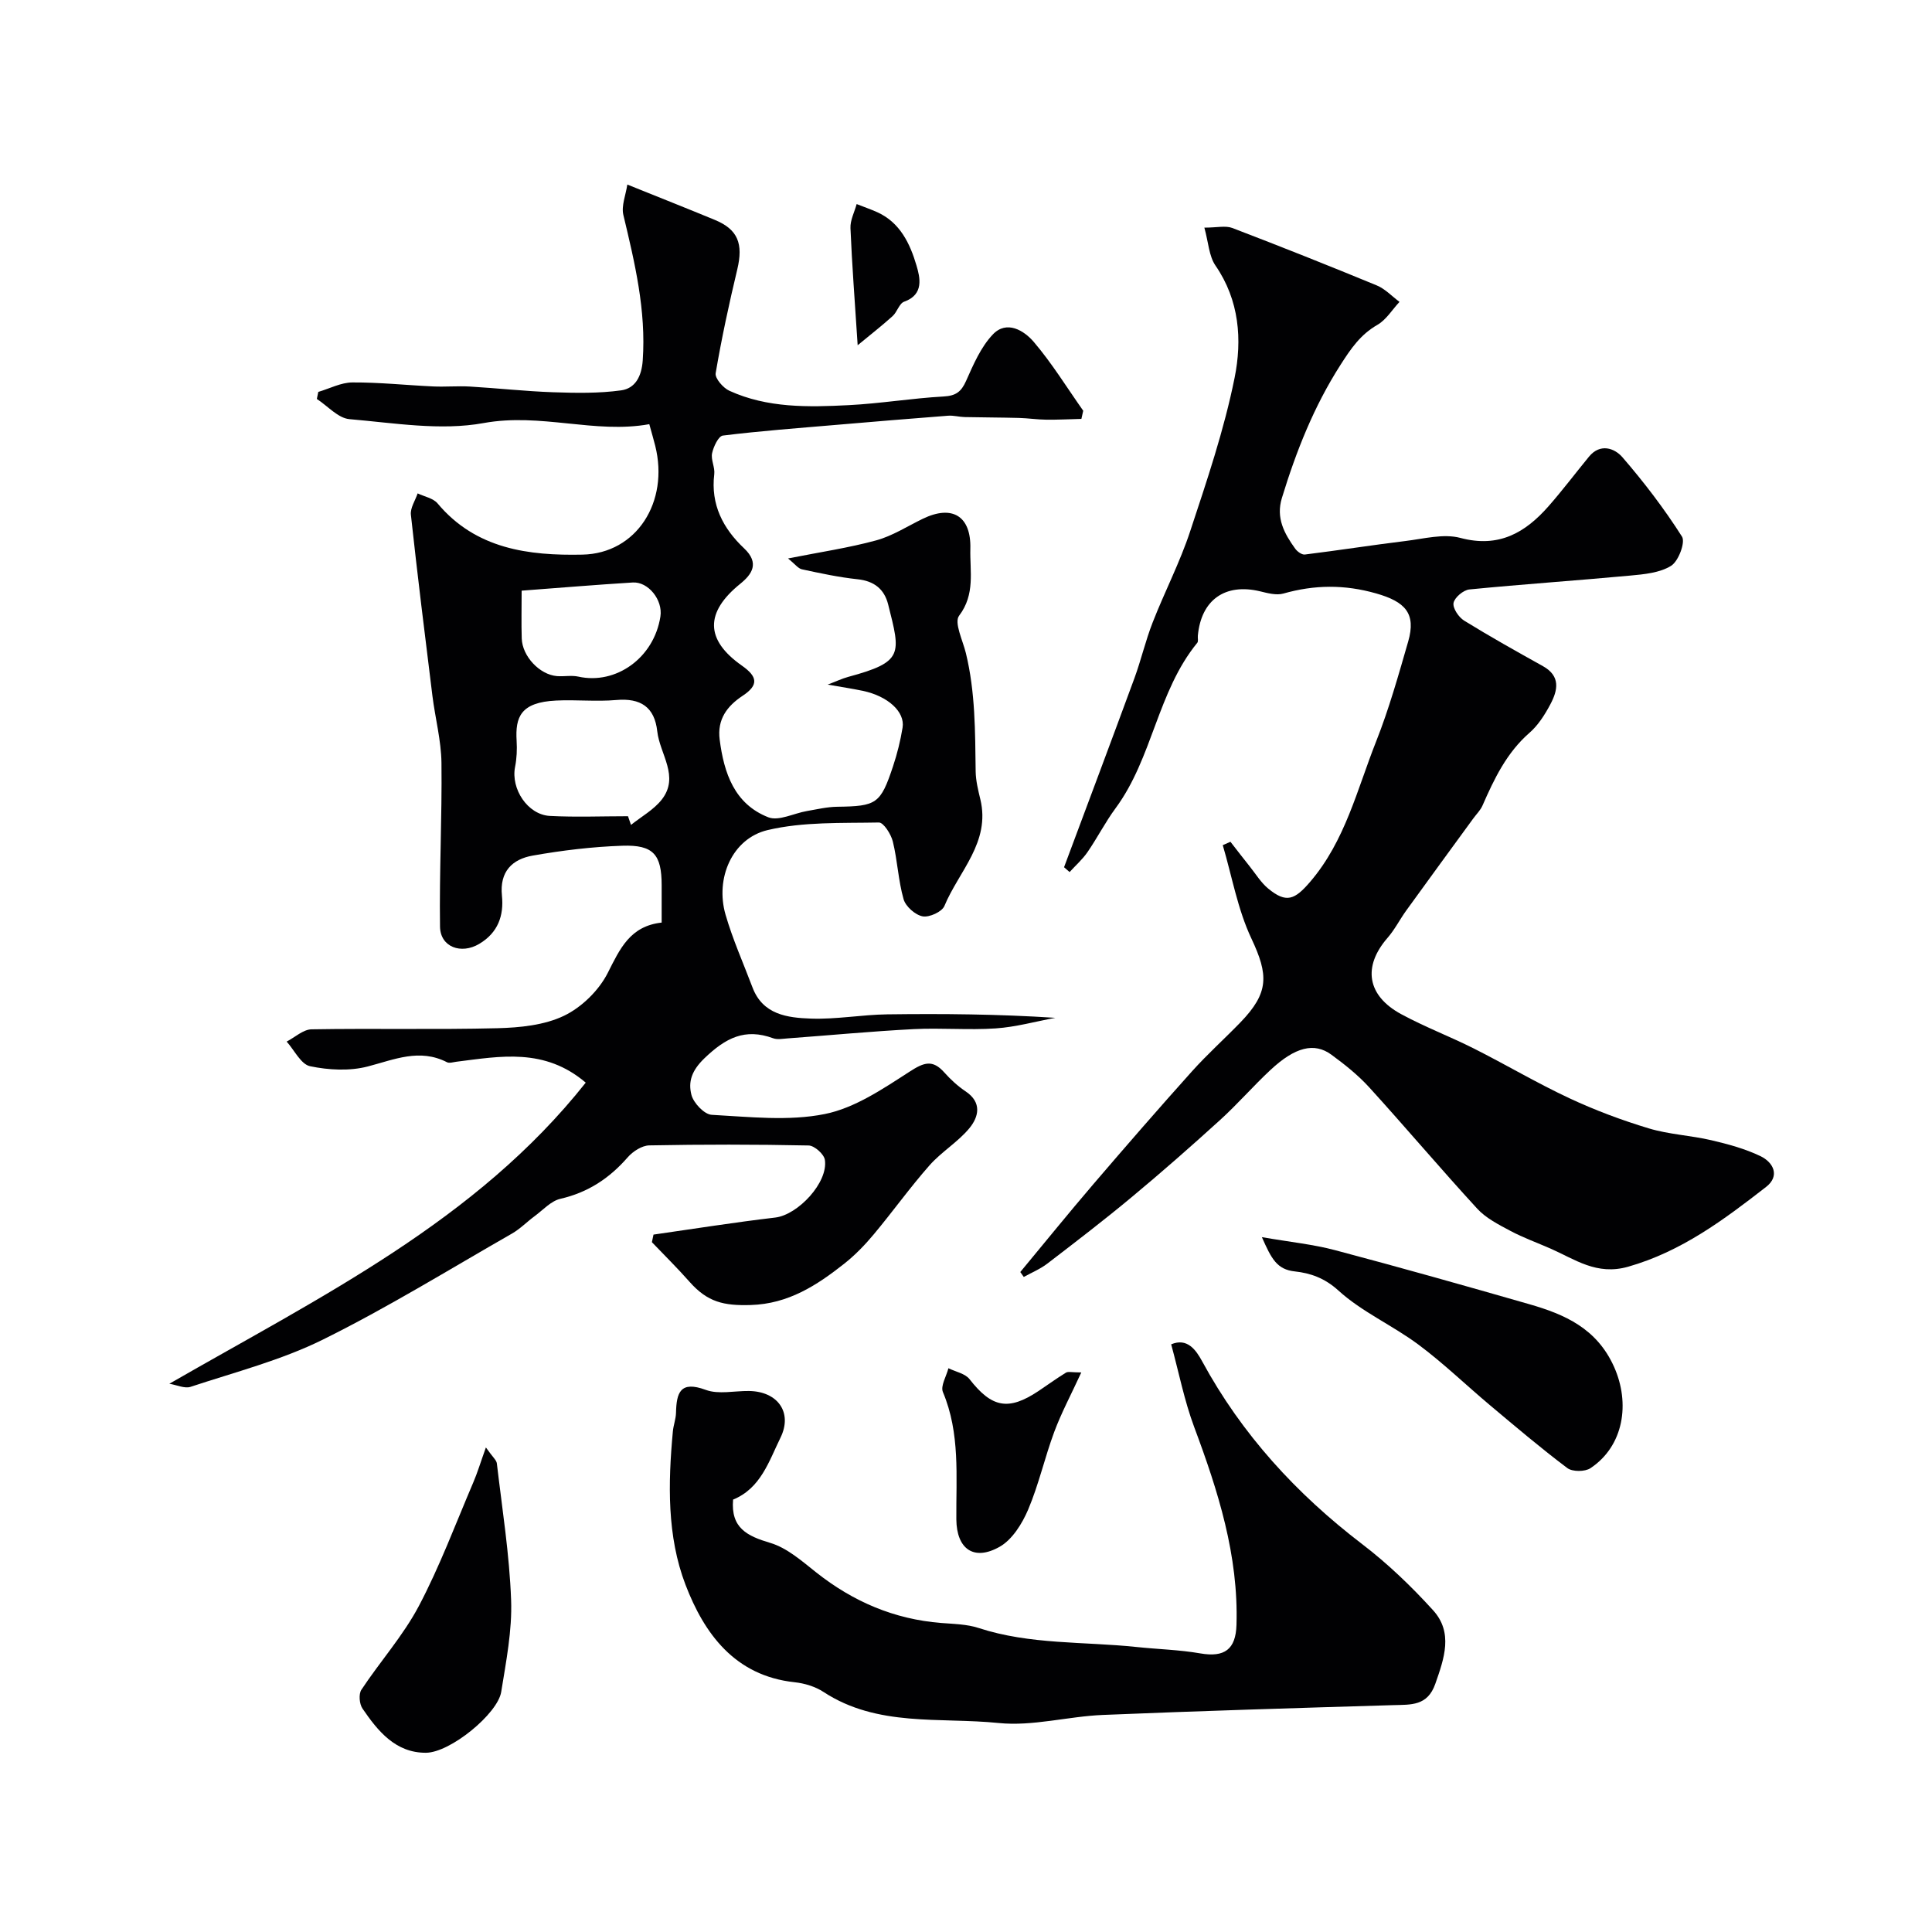
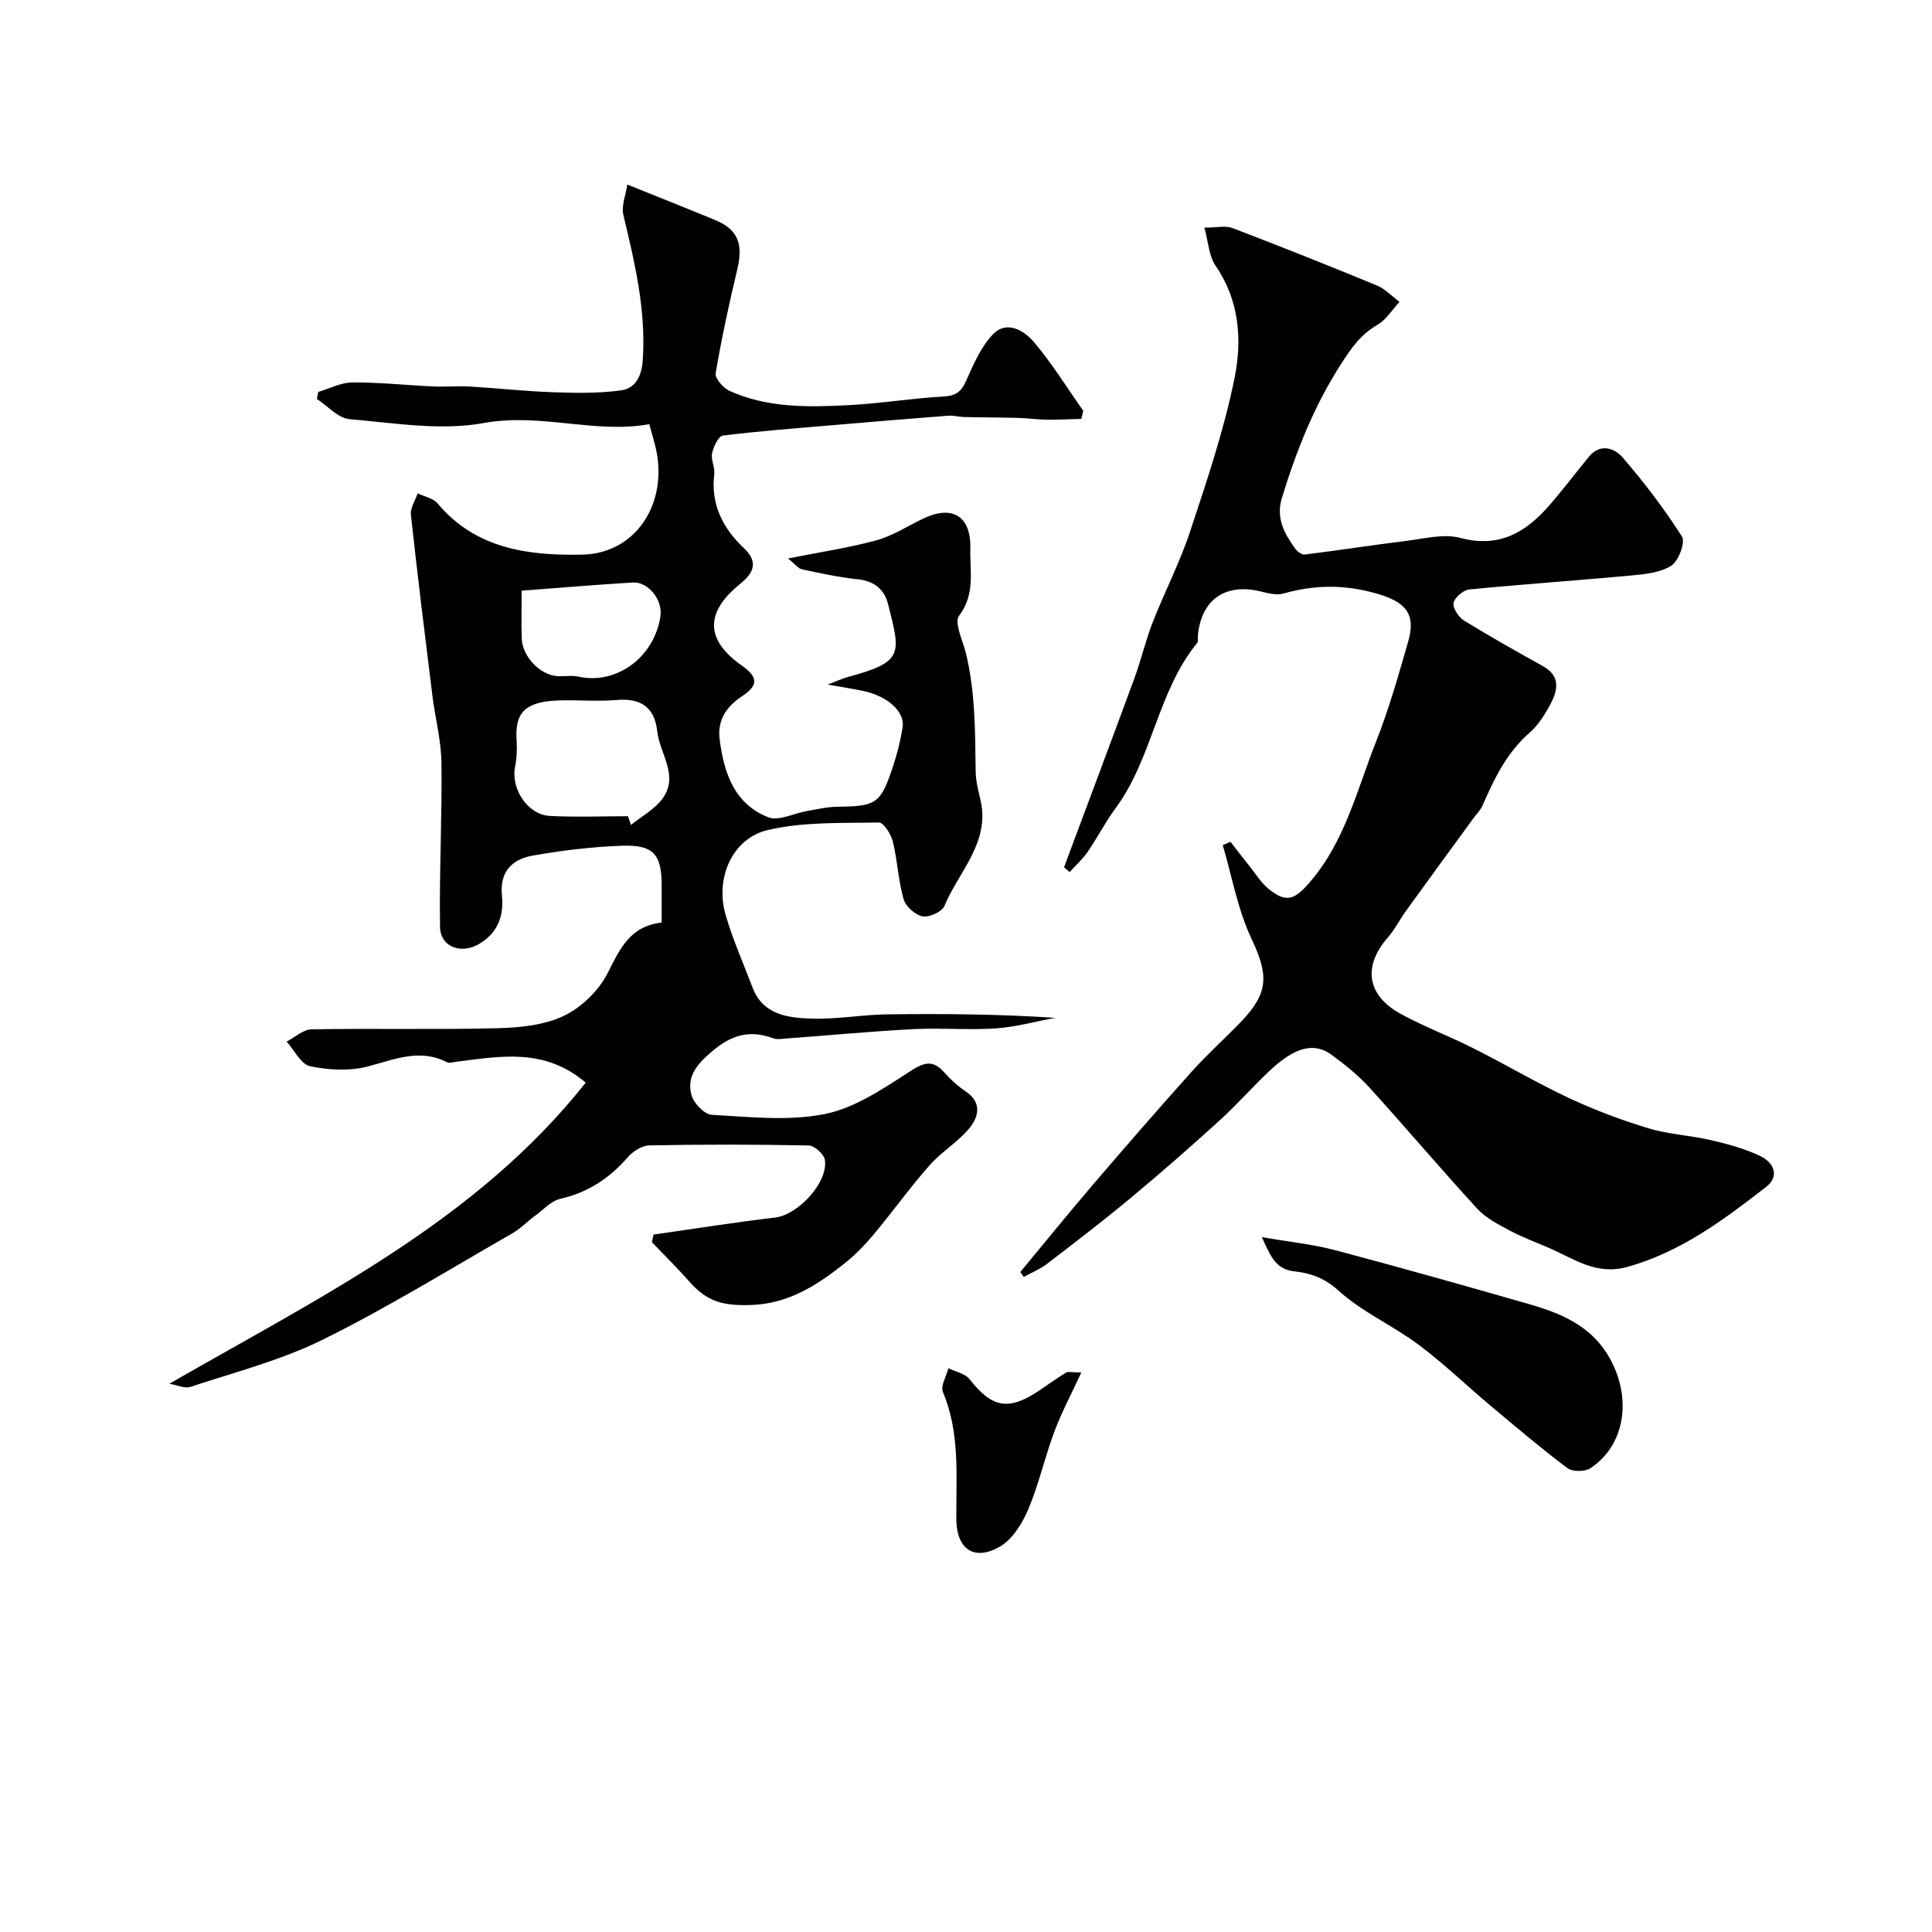
<svg xmlns="http://www.w3.org/2000/svg" enable-background="new 0 0 400 400" viewBox="0 0 400 400">
  <g fill="#010103">
    <path d="m35.06 286.49c31.53-18.15 63.49-33.68 86.21-62.34-8.54-7.27-17.7-5.46-26.77-4.33-.66.08-1.45.36-1.96.1-5.68-2.9-10.87-.56-16.39.88-3.76.98-8.1.75-11.95-.05-1.89-.39-3.25-3.32-4.85-5.1 1.72-.89 3.42-2.51 5.15-2.54 12.83-.22 25.67.09 38.49-.23 4.66-.12 9.71-.62 13.79-2.58 3.66-1.76 7.23-5.26 9.06-8.89 2.53-5.01 4.62-9.68 11.15-10.4 0-2.79 0-5.26 0-7.74-.01-6.34-1.69-8.39-8.15-8.17-6.2.21-12.43.96-18.54 2.04-4.23.74-6.89 3.29-6.38 8.29.42 4.1-.79 7.68-4.72 10-3.71 2.2-8.04.68-8.1-3.59-.16-11.3.43-22.61.3-33.91-.06-4.62-1.29-9.22-1.87-13.84-1.55-12.5-3.1-25-4.46-37.52-.15-1.41.9-2.94 1.4-4.42 1.39.67 3.21.99 4.12 2.07 7.93 9.48 18.9 10.84 29.99 10.61 11.23-.23 17.98-10.93 15.08-22.52-.32-1.26-.68-2.51-1.23-4.49-11.24 2.05-22.45-2.39-34.3-.23-8.93 1.63-18.53-.02-27.78-.81-2.35-.2-4.5-2.72-6.75-4.18.1-.49.2-.97.3-1.46 2.35-.69 4.7-1.95 7.06-1.96 5.58-.03 11.17.57 16.75.83 2.51.11 5.05-.12 7.56.02 5.75.34 11.49.98 17.25 1.18 4.69.16 9.45.25 14.08-.39 2.92-.41 4.24-2.88 4.47-6.2.72-10.36-1.64-20.2-4.01-30.12-.45-1.89.5-4.11.82-6.29 6.83 2.75 12.49 4.99 18.12 7.32 4.78 1.97 5.92 4.93 4.64 10.27-1.7 7.11-3.25 14.27-4.47 21.47-.18 1.05 1.55 3.05 2.83 3.63 7.88 3.6 16.35 3.41 24.73 2.98 6.55-.33 13.07-1.43 19.62-1.79 2.53-.14 3.65-.95 4.66-3.21 1.51-3.39 3.06-7.03 5.55-9.64 2.87-3.02 6.47-.81 8.49 1.57 3.77 4.43 6.85 9.45 10.22 14.23-.13.56-.25 1.13-.38 1.69-2.43.06-4.87.19-7.3.16-1.87-.02-3.74-.31-5.62-.36-3.76-.1-7.51-.1-11.27-.18-1.14-.03-2.29-.37-3.42-.28-7.85.6-15.7 1.26-23.55 1.93-7.7.66-15.4 1.23-23.07 2.18-.91.11-1.94 2.3-2.23 3.66-.28 1.35.62 2.92.45 4.33-.77 6.3 1.83 11.26 6.17 15.35 3.26 3.07 1.64 5.38-.79 7.35-7.27 5.88-7.33 11.55.34 16.94 3.25 2.28 3.52 4.02.16 6.24-3.22 2.13-5.3 4.88-4.76 9.07.89 6.95 3.05 13.34 10.07 16.09 2.16.84 5.28-.83 7.98-1.29 2.08-.36 4.18-.86 6.28-.89 8.15-.11 8.97-.58 11.56-8.37.87-2.61 1.54-5.31 1.98-8.02.53-3.27-3.05-6.51-8.2-7.6-2.22-.47-4.46-.8-7.31-1.3 1.8-.68 3-1.26 4.26-1.6 11.52-3.11 10.85-4.71 8.26-15.01-.8-3.17-2.91-4.84-6.32-5.2-3.88-.41-7.72-1.24-11.53-2.06-.79-.17-1.43-1.08-2.87-2.25 6.66-1.32 12.55-2.19 18.24-3.74 3.37-.92 6.45-2.92 9.65-4.47 6.09-2.96 10.03-.59 9.85 6.2-.12 4.66 1.05 9.41-2.33 13.87-1.07 1.41.76 5.1 1.4 7.72 1.97 8.07 1.92 16.29 2.03 24.51.03 1.93.51 3.88.97 5.78 2.14 8.9-4.47 14.91-7.44 22.08-.5 1.21-3.14 2.41-4.51 2.15-1.53-.29-3.51-2.04-3.94-3.54-1.11-3.88-1.26-8.02-2.23-11.95-.37-1.52-1.92-3.96-2.89-3.94-7.71.15-15.64-.18-23.04 1.57-7.35 1.75-10.87 10-8.71 17.49 1.48 5.13 3.69 10.06 5.58 15.07 2.14 5.68 7.26 6.3 12.12 6.47 5.25.18 10.52-.81 15.79-.88 11.5-.15 23.01-.05 34.8.72-4.12.76-8.21 1.91-12.36 2.19-5.64.38-11.34-.14-16.99.15-8.71.45-17.4 1.28-26.1 1.92-.99.07-2.1.29-2.98-.03-5.83-2.14-9.83-.08-14.22 4.14-2.66 2.56-3.39 4.86-2.7 7.57.43 1.69 2.67 4.06 4.2 4.14 7.81.42 15.89 1.35 23.41-.16 6.23-1.25 12.08-5.24 17.6-8.8 2.94-1.9 4.72-2.53 7.14.18 1.31 1.47 2.81 2.85 4.44 3.94 3.41 2.29 2.68 5.27.78 7.59-2.38 2.89-5.81 4.91-8.29 7.73-4.04 4.58-7.6 9.57-11.52 14.26-1.84 2.21-3.89 4.32-6.14 6.1-5.68 4.48-11.55 8.3-19.33 8.54-5.59.17-8.96-.59-12.69-4.82-2.49-2.82-5.18-5.47-7.78-8.19.11-.52.22-1.04.33-1.57 8.4-1.2 16.78-2.54 25.21-3.53 4.68-.55 11-7.26 10.27-11.95-.18-1.18-2.17-2.95-3.36-2.97-10.99-.23-22-.23-32.99-.02-1.53.03-3.4 1.24-4.47 2.47-3.79 4.35-8.23 7.28-13.94 8.59-1.95.45-3.6 2.32-5.34 3.6-1.58 1.16-2.98 2.62-4.67 3.59-13 7.44-25.78 15.34-39.18 21.97-8.64 4.27-18.2 6.73-27.41 9.78-1.2.38-2.88-.41-4.36-.65zm94.96-117.5c.21.6.42 1.2.62 1.8 2.14-1.72 4.69-3.12 6.35-5.22 3.78-4.8-.39-9.43-.91-14.15-.56-5.06-3.46-6.93-8.49-6.49-4.12.36-8.29-.09-12.43.11-7.41.35-8.49 3.45-8.2 8.32.11 1.8.03 3.66-.32 5.42-.9 4.54 2.59 9.89 7.2 10.15 5.39.28 10.79.06 16.18.06zm-22.02-46.7c0 3.62-.08 6.77.02 9.9.12 3.69 3.7 7.49 7.28 7.79 1.48.12 3.04-.21 4.46.11 7.73 1.71 15.63-3.83 16.97-12.44.54-3.45-2.54-7.26-5.74-7.05-7.49.46-14.98 1.09-22.99 1.69z" />
    <path d="m211.24 263.36c5.03-6.06 9.98-12.18 15.1-18.16 6.75-7.88 13.55-15.71 20.48-23.43 3.16-3.52 6.7-6.69 9.99-10.09 5.97-6.17 5.83-9.83 2.27-17.39-2.84-6.03-4.01-12.84-5.92-19.31.53-.23 1.06-.47 1.59-.7 1.35 1.73 2.68 3.47 4.05 5.18 1.22 1.53 2.28 3.28 3.77 4.51 3.76 3.1 5.5 2.32 8.71-1.43 7.24-8.47 9.69-19.09 13.63-29.02 2.66-6.72 4.63-13.74 6.64-20.7 1.69-5.85-.64-8.25-6.64-9.96-6.56-1.87-12.77-1.8-19.21.03-1.46.41-3.27-.09-4.84-.47-7.22-1.72-12.18 1.78-12.86 9.2-.05.5.14 1.16-.12 1.47-8.27 10.11-9.23 23.83-16.91 34.24-2.13 2.88-3.77 6.12-5.8 9.07-1.04 1.52-2.47 2.77-3.72 4.15-.38-.33-.77-.66-1.15-1 4.86-13.03 9.76-26.05 14.56-39.11 1.4-3.81 2.31-7.81 3.79-11.58 2.47-6.33 5.64-12.42 7.76-18.86 3.46-10.47 7.03-21 9.2-31.78 1.58-7.83 1.01-16.03-3.96-23.24-1.35-1.96-1.45-4.79-2.3-7.85 2.59 0 4.37-.46 5.78.07 10.02 3.83 19.99 7.8 29.91 11.89 1.74.72 3.15 2.25 4.71 3.41-1.51 1.62-2.75 3.71-4.58 4.76-3.5 2.01-5.46 4.89-7.62 8.26-5.53 8.63-9.19 17.91-12.15 27.59-1.27 4.14.51 7.37 2.76 10.49.43.6 1.37 1.28 1.99 1.21 6.95-.86 13.88-1.95 20.83-2.8 3.79-.46 7.89-1.57 11.38-.64 7.92 2.11 13.4-1.05 18.23-6.54 2.92-3.32 5.58-6.86 8.39-10.28 2.33-2.84 5.3-1.76 6.92.11 4.48 5.18 8.67 10.67 12.34 16.44.74 1.17-.73 5.09-2.25 6.04-2.35 1.47-5.59 1.76-8.49 2.03-11.09 1.03-22.2 1.78-33.28 2.87-1.24.12-3.06 1.66-3.28 2.79-.2 1.08 1.06 2.96 2.19 3.66 5.34 3.3 10.83 6.37 16.32 9.43 3.71 2.07 3.07 5.01 1.54 7.89-1.14 2.14-2.52 4.34-4.32 5.9-4.73 4.13-7.3 9.51-9.73 15.06-.44 1.01-1.31 1.84-1.97 2.76-4.62 6.33-9.25 12.66-13.84 19.01-1.33 1.85-2.37 3.93-3.86 5.64-5.16 5.93-4.27 11.94 2.83 15.79 4.87 2.64 10.09 4.62 15.04 7.11 6.65 3.35 13.07 7.16 19.81 10.31 5.29 2.47 10.82 4.54 16.42 6.23 4.18 1.26 8.67 1.45 12.94 2.45 3.46.81 6.97 1.76 10.16 3.29 2.72 1.3 4.09 4.12 1.18 6.38-8.74 6.79-17.53 13.38-28.56 16.52-6.53 1.86-10.99-1.53-16.11-3.77-2.76-1.21-5.62-2.24-8.27-3.65-2.43-1.3-5.05-2.62-6.87-4.6-7.58-8.25-14.8-16.81-22.34-25.1-2.31-2.54-5.06-4.73-7.84-6.77-3.55-2.61-7.53-1.6-12.63 3.16-3.58 3.34-6.81 7.07-10.43 10.36-6.02 5.47-12.14 10.85-18.4 16.05-5.66 4.71-11.51 9.19-17.35 13.67-1.47 1.13-3.25 1.86-4.89 2.77-.24-.35-.48-.69-.72-1.02z" />
-     <path d="m151.78 310.47c-.51 5.91 2.93 7.55 7.69 8.97 3.48 1.03 6.56 3.77 9.53 6.12 7.63 6.04 16.14 9.69 25.87 10.46 2.6.21 5.31.24 7.75 1.04 10.65 3.48 21.76 2.78 32.66 3.93 4.42.47 8.89.57 13.25 1.33 4.97.86 7.32-.81 7.47-5.9.44-14.37-3.8-27.7-8.75-40.95-2.05-5.49-3.18-11.32-4.77-17.14 3.32-1.41 5.13 1.15 6.41 3.51 8.21 15.13 19.51 27.44 33.14 37.86 5.29 4.04 10.18 8.74 14.66 13.67 4.22 4.64 2.32 9.98.47 15.26-1.62 4.62-5.05 4.29-8.73 4.4-20.03.6-40.07 1.2-60.1 2.03-7.22.3-14.52 2.39-21.58 1.67-12.17-1.24-25.08.89-36.25-6.43-1.71-1.12-3.92-1.79-5.98-2.01-12.41-1.33-18.74-10.11-22.6-20.2-3.84-10.03-3.61-21-2.61-31.74.12-1.29.62-2.56.65-3.84.1-4.17.86-6.71 6.16-4.75 2.64.98 5.94.19 8.93.23 5.95.07 9.11 4.43 6.54 9.67-2.39 4.87-4.09 10.49-9.81 12.81z" />
    <path d="m261.26 256.14c5.91 1.02 10.62 1.49 15.14 2.69 13.44 3.56 26.83 7.34 40.19 11.18 7.4 2.12 14 5.02 17.57 12.95 3.4 7.57 2.03 16.42-4.87 21.01-1.14.76-3.73.77-4.79-.02-5.49-4.13-10.74-8.59-16.01-13.01-4.97-4.17-9.65-8.71-14.84-12.57-5.35-3.98-11.7-6.76-16.57-11.2-2.85-2.59-5.83-3.59-8.95-3.93-3.77-.39-4.89-2.62-6.87-7.1z" />
-     <path d="m100.6 299.68c1.42 2.02 2.19 2.62 2.27 3.31 1.1 9.43 2.61 18.84 2.95 28.3.23 6.3-1.04 12.7-2.05 19-.73 4.53-10.55 12.58-15.59 12.6-6.27.03-9.94-4.47-13.13-9.15-.65-.95-.82-3-.23-3.89 3.86-5.84 8.62-11.16 11.87-17.29 4.35-8.23 7.62-17.03 11.29-25.62.85-1.97 1.47-4.05 2.62-7.26z" />
    <path d="m223.87 284.15c-2.15 4.66-4.14 8.39-5.6 12.31-1.97 5.3-3.2 10.89-5.4 16.08-1.24 2.92-3.29 6.22-5.9 7.7-5.36 3.04-8.92.45-8.97-5.68-.07-8.86.82-17.8-2.78-26.35-.53-1.26.72-3.27 1.14-4.93 1.49.73 3.46 1.09 4.38 2.27 4.59 5.89 8.03 6.6 14.25 2.46 1.9-1.27 3.75-2.62 5.69-3.81.47-.29 1.24-.05 3.19-.05z" />
-     <path d="m177.57 71.48c-.59-9.15-1.18-16.69-1.49-24.25-.07-1.64.83-3.32 1.28-4.98 1.42.56 2.87 1.06 4.26 1.68 4.76 2.15 6.81 6.57 8.13 11.04.72 2.44 1.62 6.01-2.55 7.49-1.02.36-1.45 2.13-2.39 2.98-2.2 1.99-4.54 3.8-7.24 6.04z" />
  </g>
</svg>